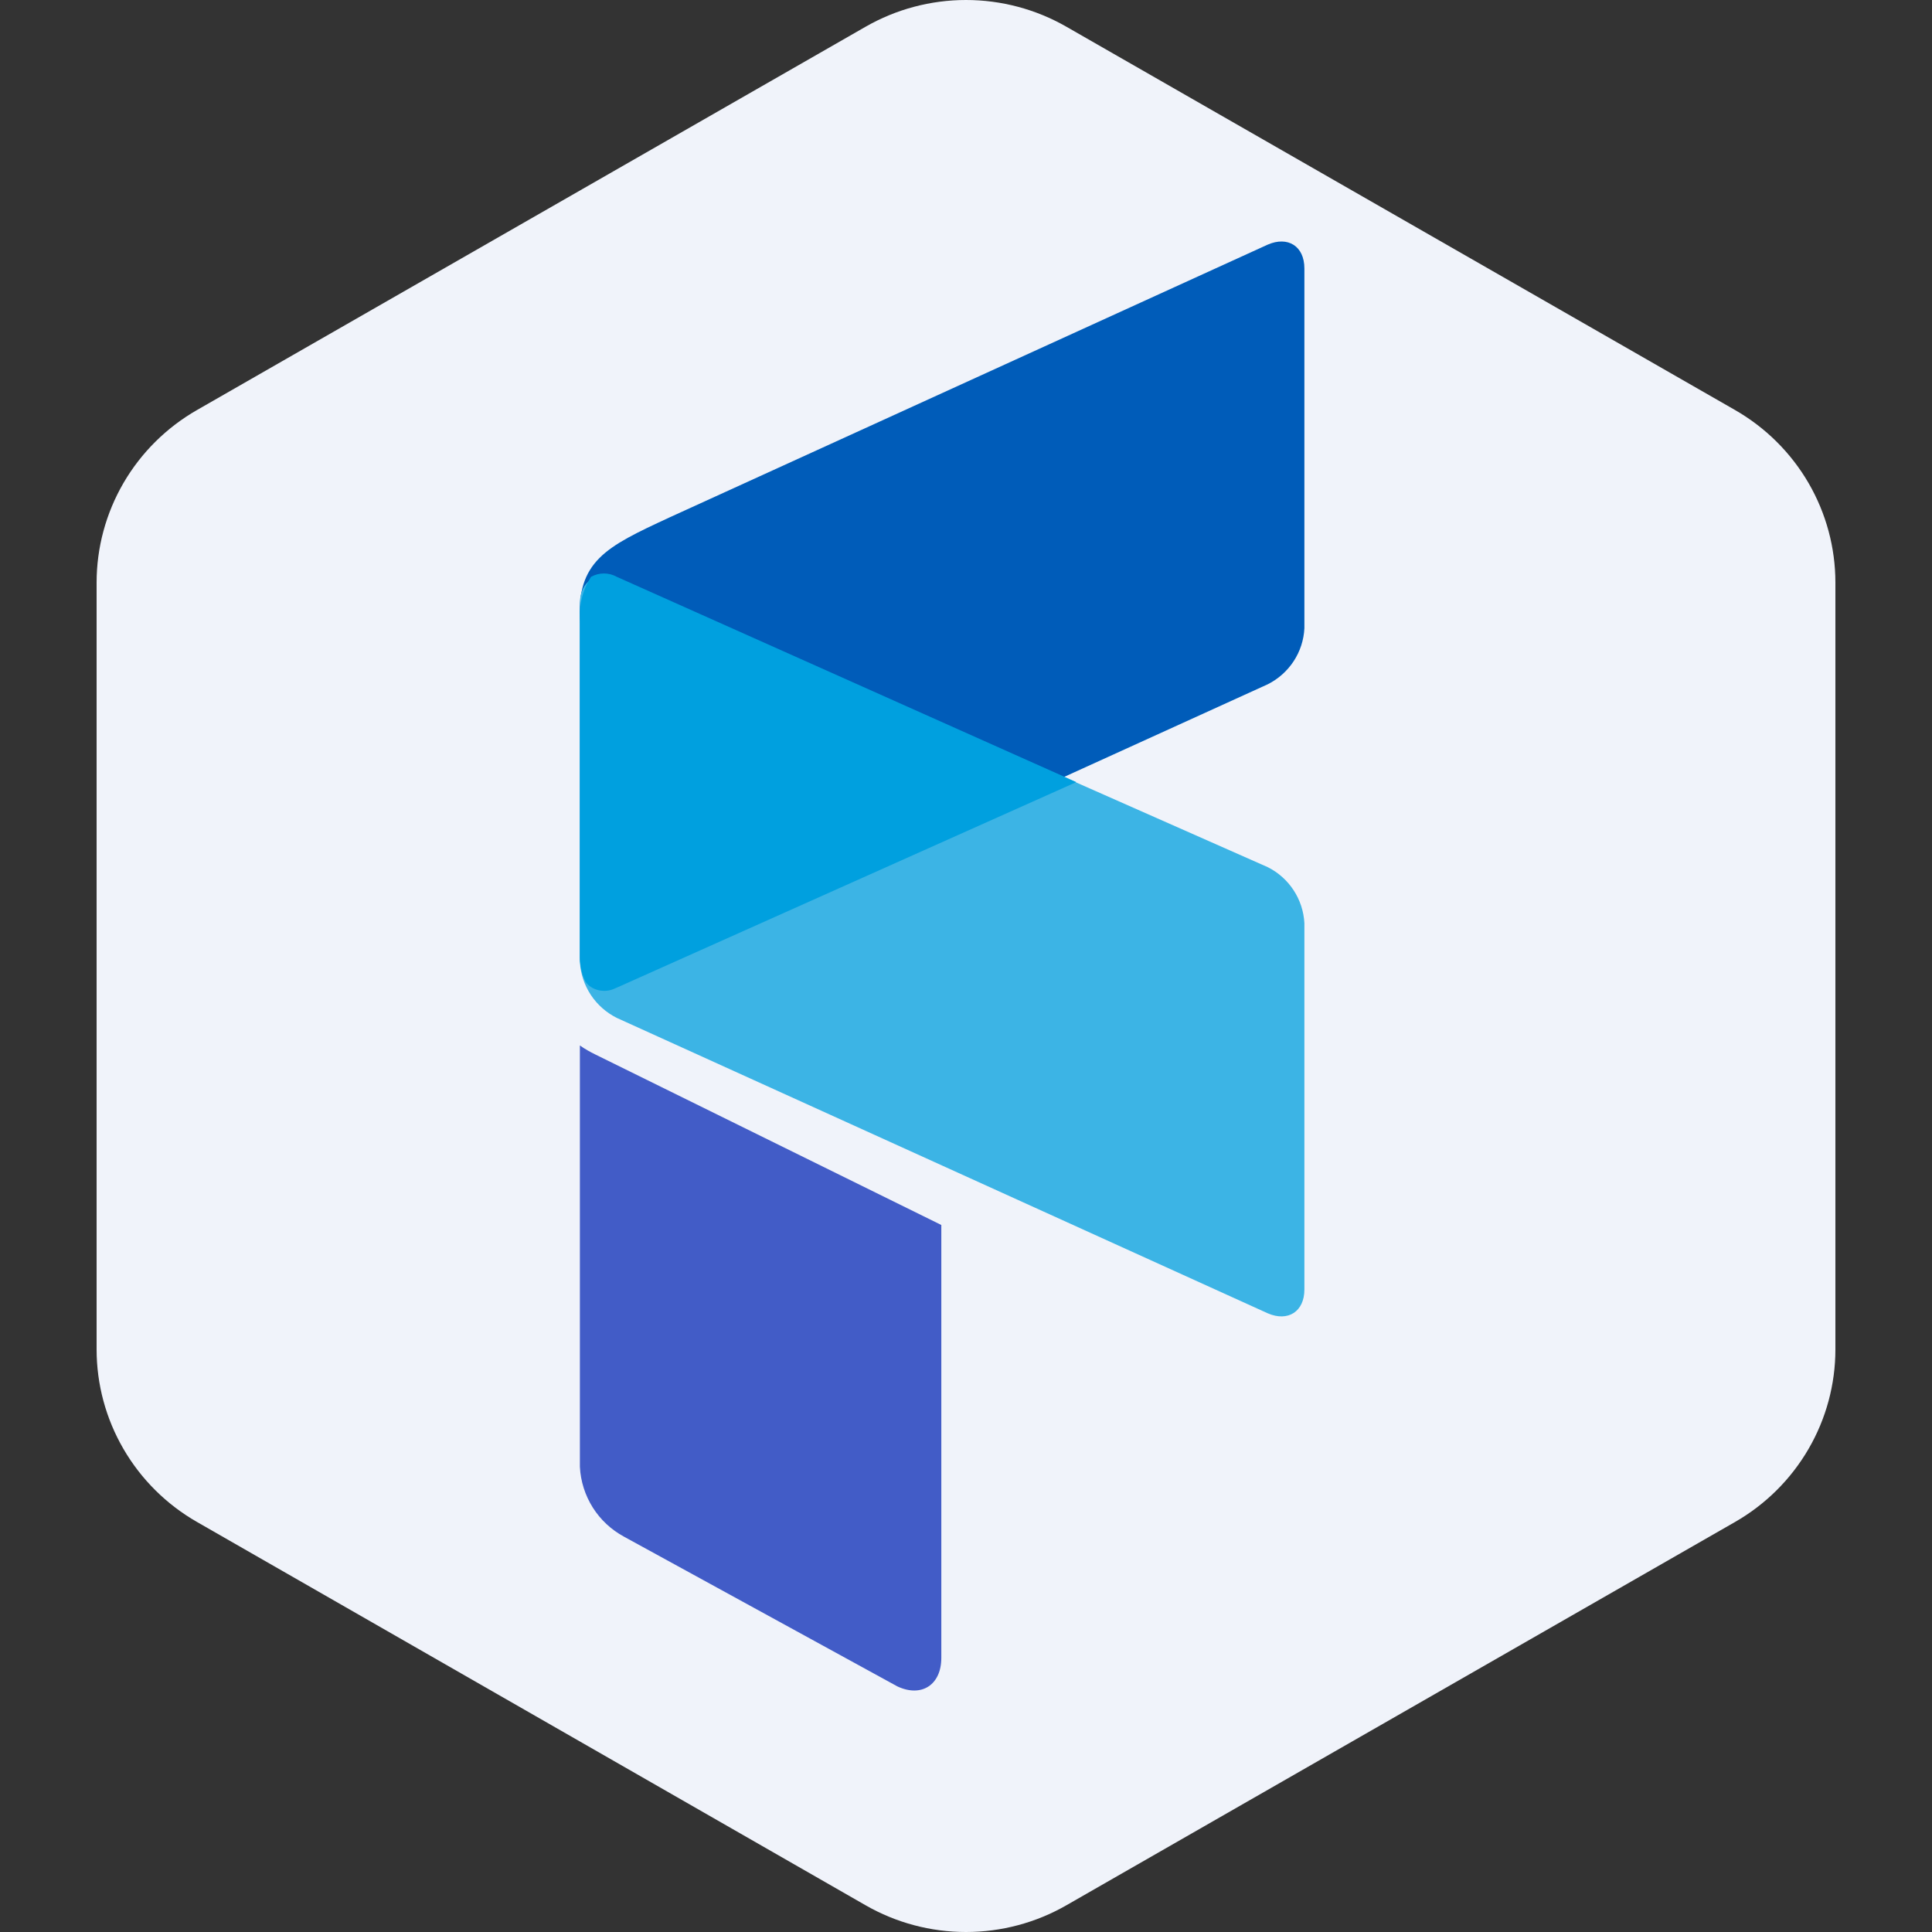
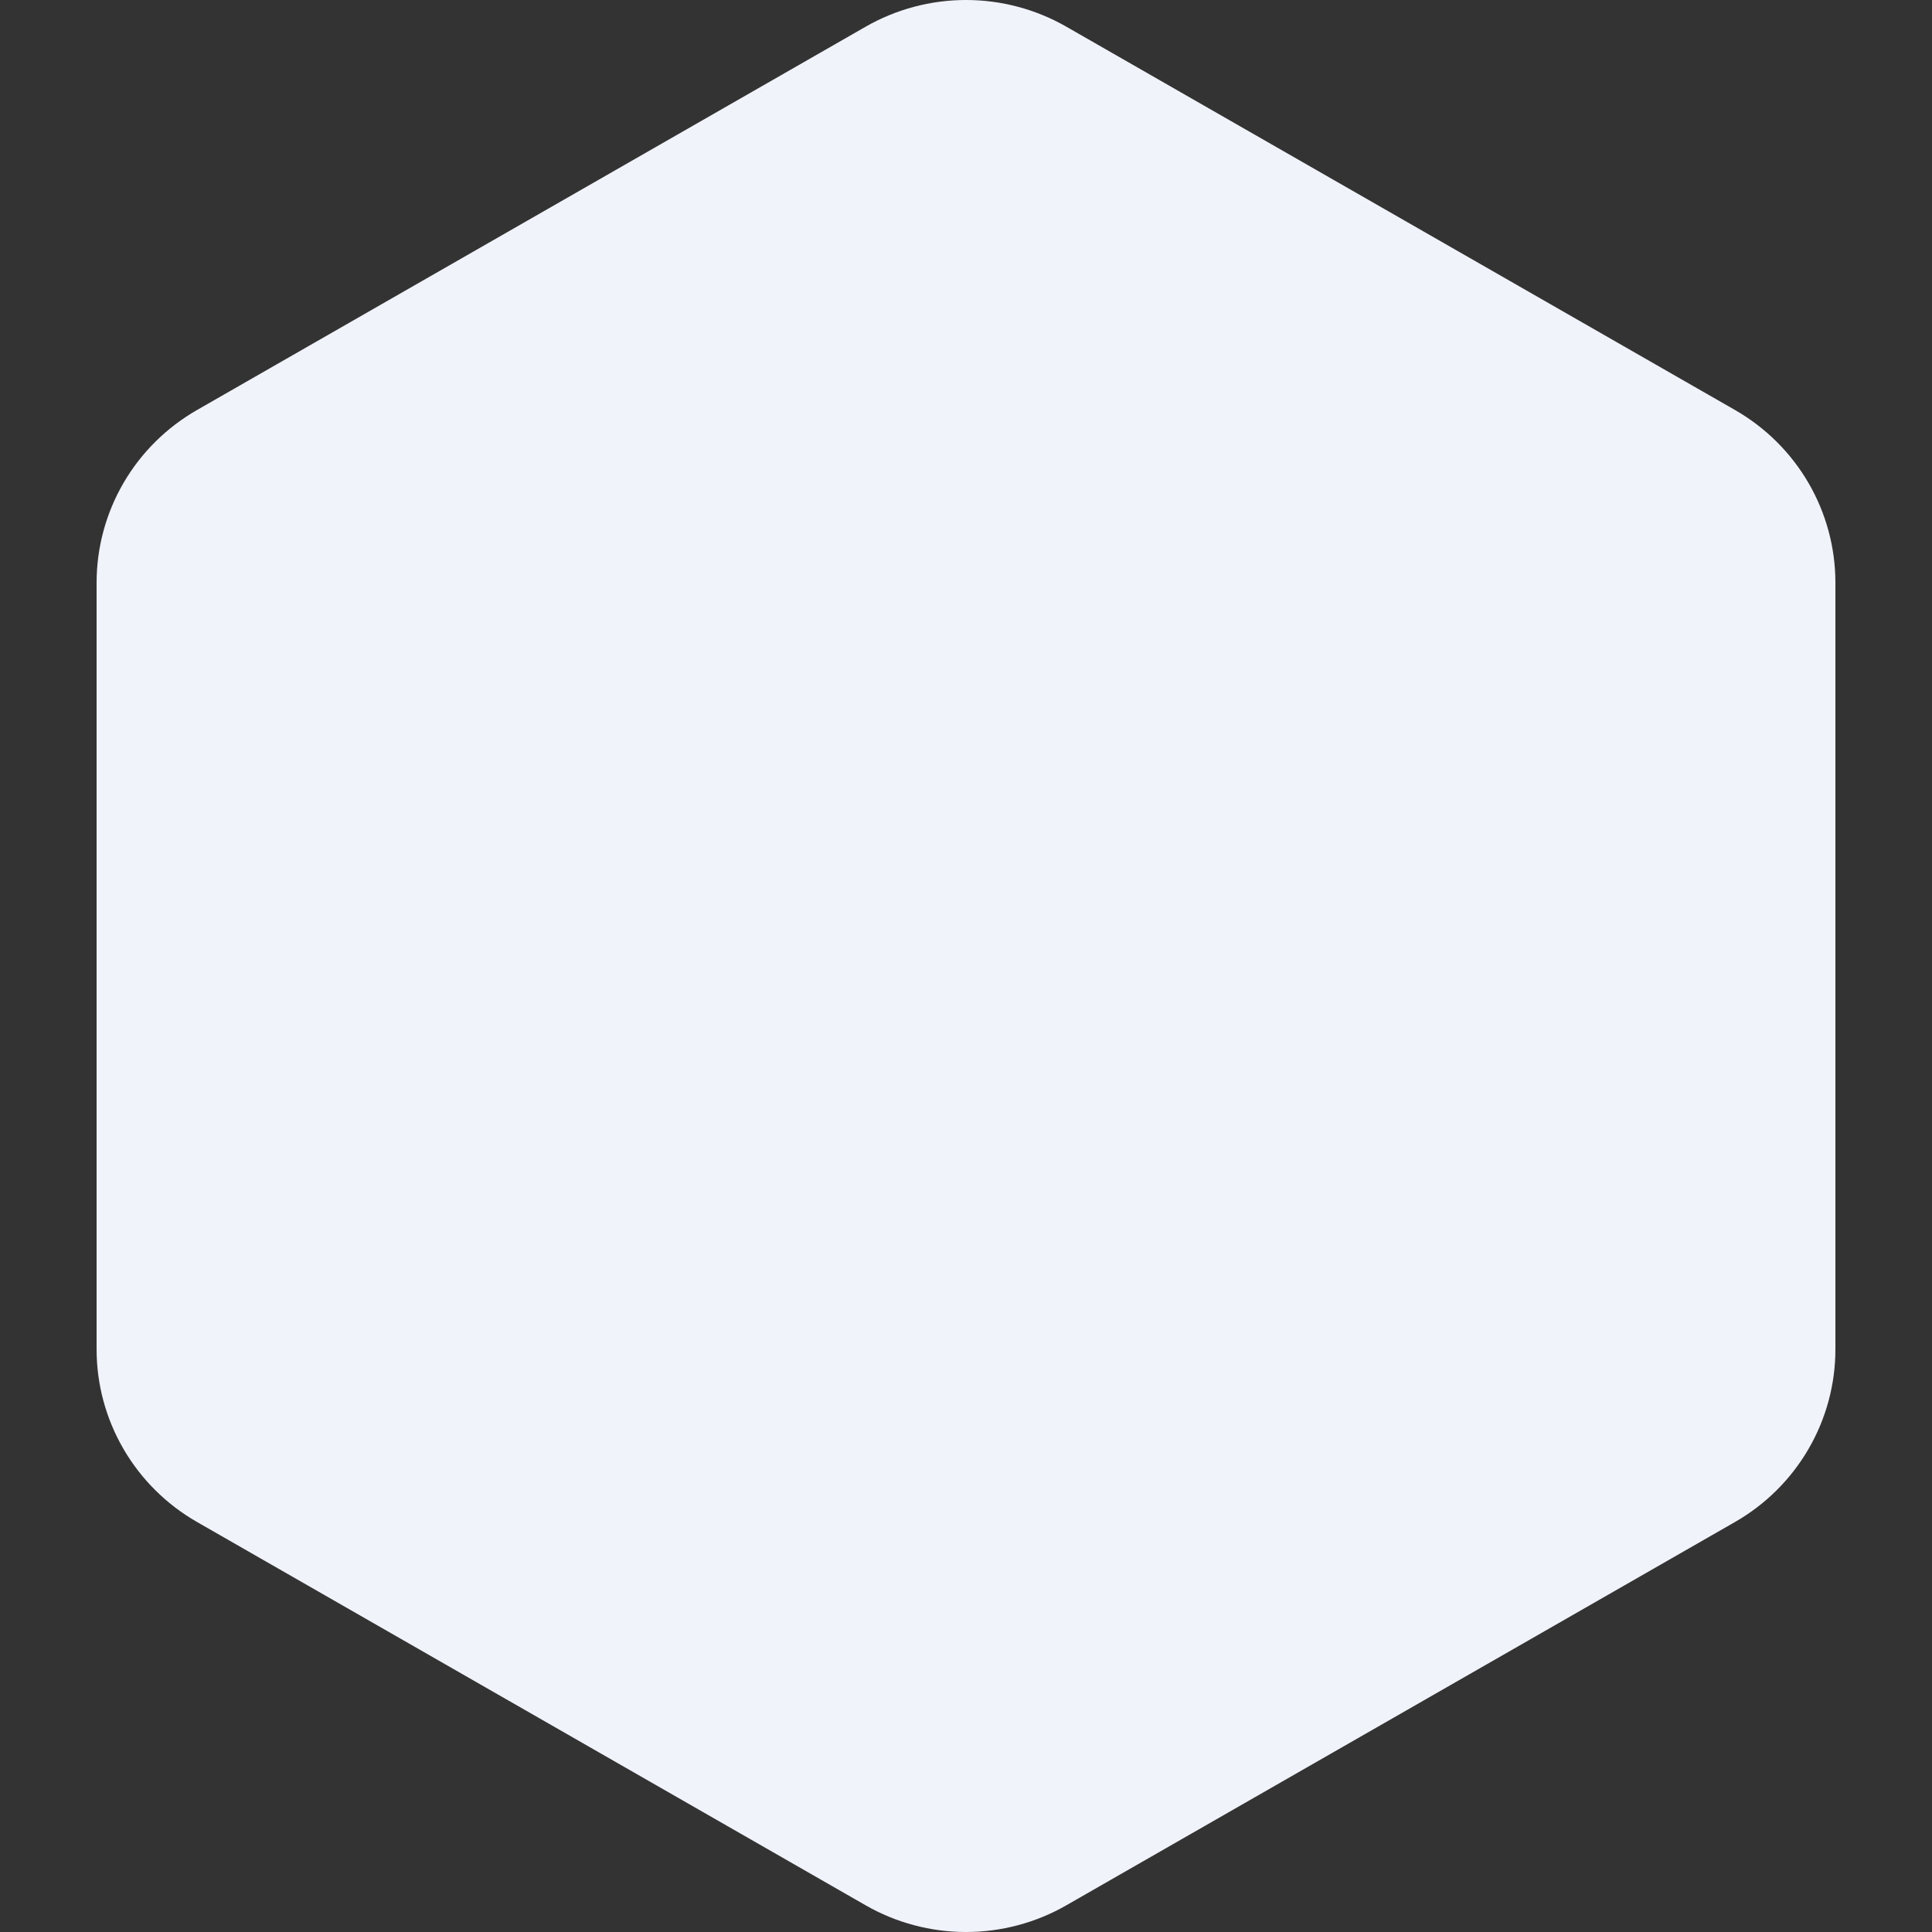
<svg xmlns="http://www.w3.org/2000/svg" width="40" height="40" viewBox="0 0 40 40" fill="none">
  <rect x="0" y="0" width="40" height="40" fill="#333333" stroke="none" />
  <path fill-rule="evenodd" clip-rule="evenodd" d="M22.078 0.553L35.922 8.489C36.553 8.851 37.078 9.372 37.443 9.999C37.808 10.627 38 11.339 38 12.063V27.937C38 28.661 37.808 29.373 37.443 30C37.078 30.628 36.553 31.149 35.922 31.511L22.078 39.447C21.447 39.809 20.73 40 20 40C19.27 40 18.553 39.809 17.922 39.447L4.079 31.511C3.447 31.149 2.922 30.628 2.557 30C2.192 29.373 2 28.661 2 27.937V12.063C2 11.339 2.192 10.627 2.557 9.999C2.922 9.372 3.447 8.851 4.079 8.489L17.922 0.553C18.553 0.191 19.27 0 20 0C20.73 0 21.447 0.191 22.078 0.553Z" fill="#F0F3FA" />
-   <path d="M19.489 25.362V34.325C19.489 34.882 19.081 35.15 18.579 34.915L12.919 31.815C12.655 31.672 12.433 31.465 12.273 31.212C12.114 30.959 12.021 30.669 12.006 30.37V21.645C12.106 21.717 12.214 21.777 12.326 21.832L19.489 25.362Z" fill="#425CC7" />
-   <path d="M12.771 20.298L26.246 14.168C26.464 14.059 26.649 13.894 26.783 13.691C26.917 13.487 26.994 13.251 27.006 13.008V5.558C27.006 5.095 26.664 4.883 26.246 5.065L13.856 10.715C12.541 11.325 11.931 11.615 12.006 12.9V19.808C12.006 20.245 12.356 20.483 12.771 20.298Z" fill="#005CB9" />
-   <path d="M12.771 11.995L26.246 17.953C26.464 18.062 26.649 18.227 26.782 18.43C26.916 18.634 26.993 18.869 27.006 19.113V26.698C27.006 27.157 26.664 27.372 26.246 27.19L12.771 21.075C12.553 20.966 12.367 20.802 12.232 20.598C12.098 20.394 12.02 20.159 12.006 19.915V12.488C12.006 12.033 12.356 11.81 12.771 11.995Z" fill="#3CB4E5" />
-   <path d="M12.771 20.448L22.284 16.193L12.771 11.943C12.689 11.897 12.597 11.873 12.504 11.873C12.41 11.873 12.318 11.897 12.236 11.943C12.099 12.157 12.019 12.403 12.006 12.658V19.858C12.012 20.018 12.05 20.175 12.119 20.32C12.244 20.508 12.524 20.57 12.741 20.46C12.751 20.455 12.761 20.452 12.771 20.448Z" fill="#00A0DF" />
</svg>